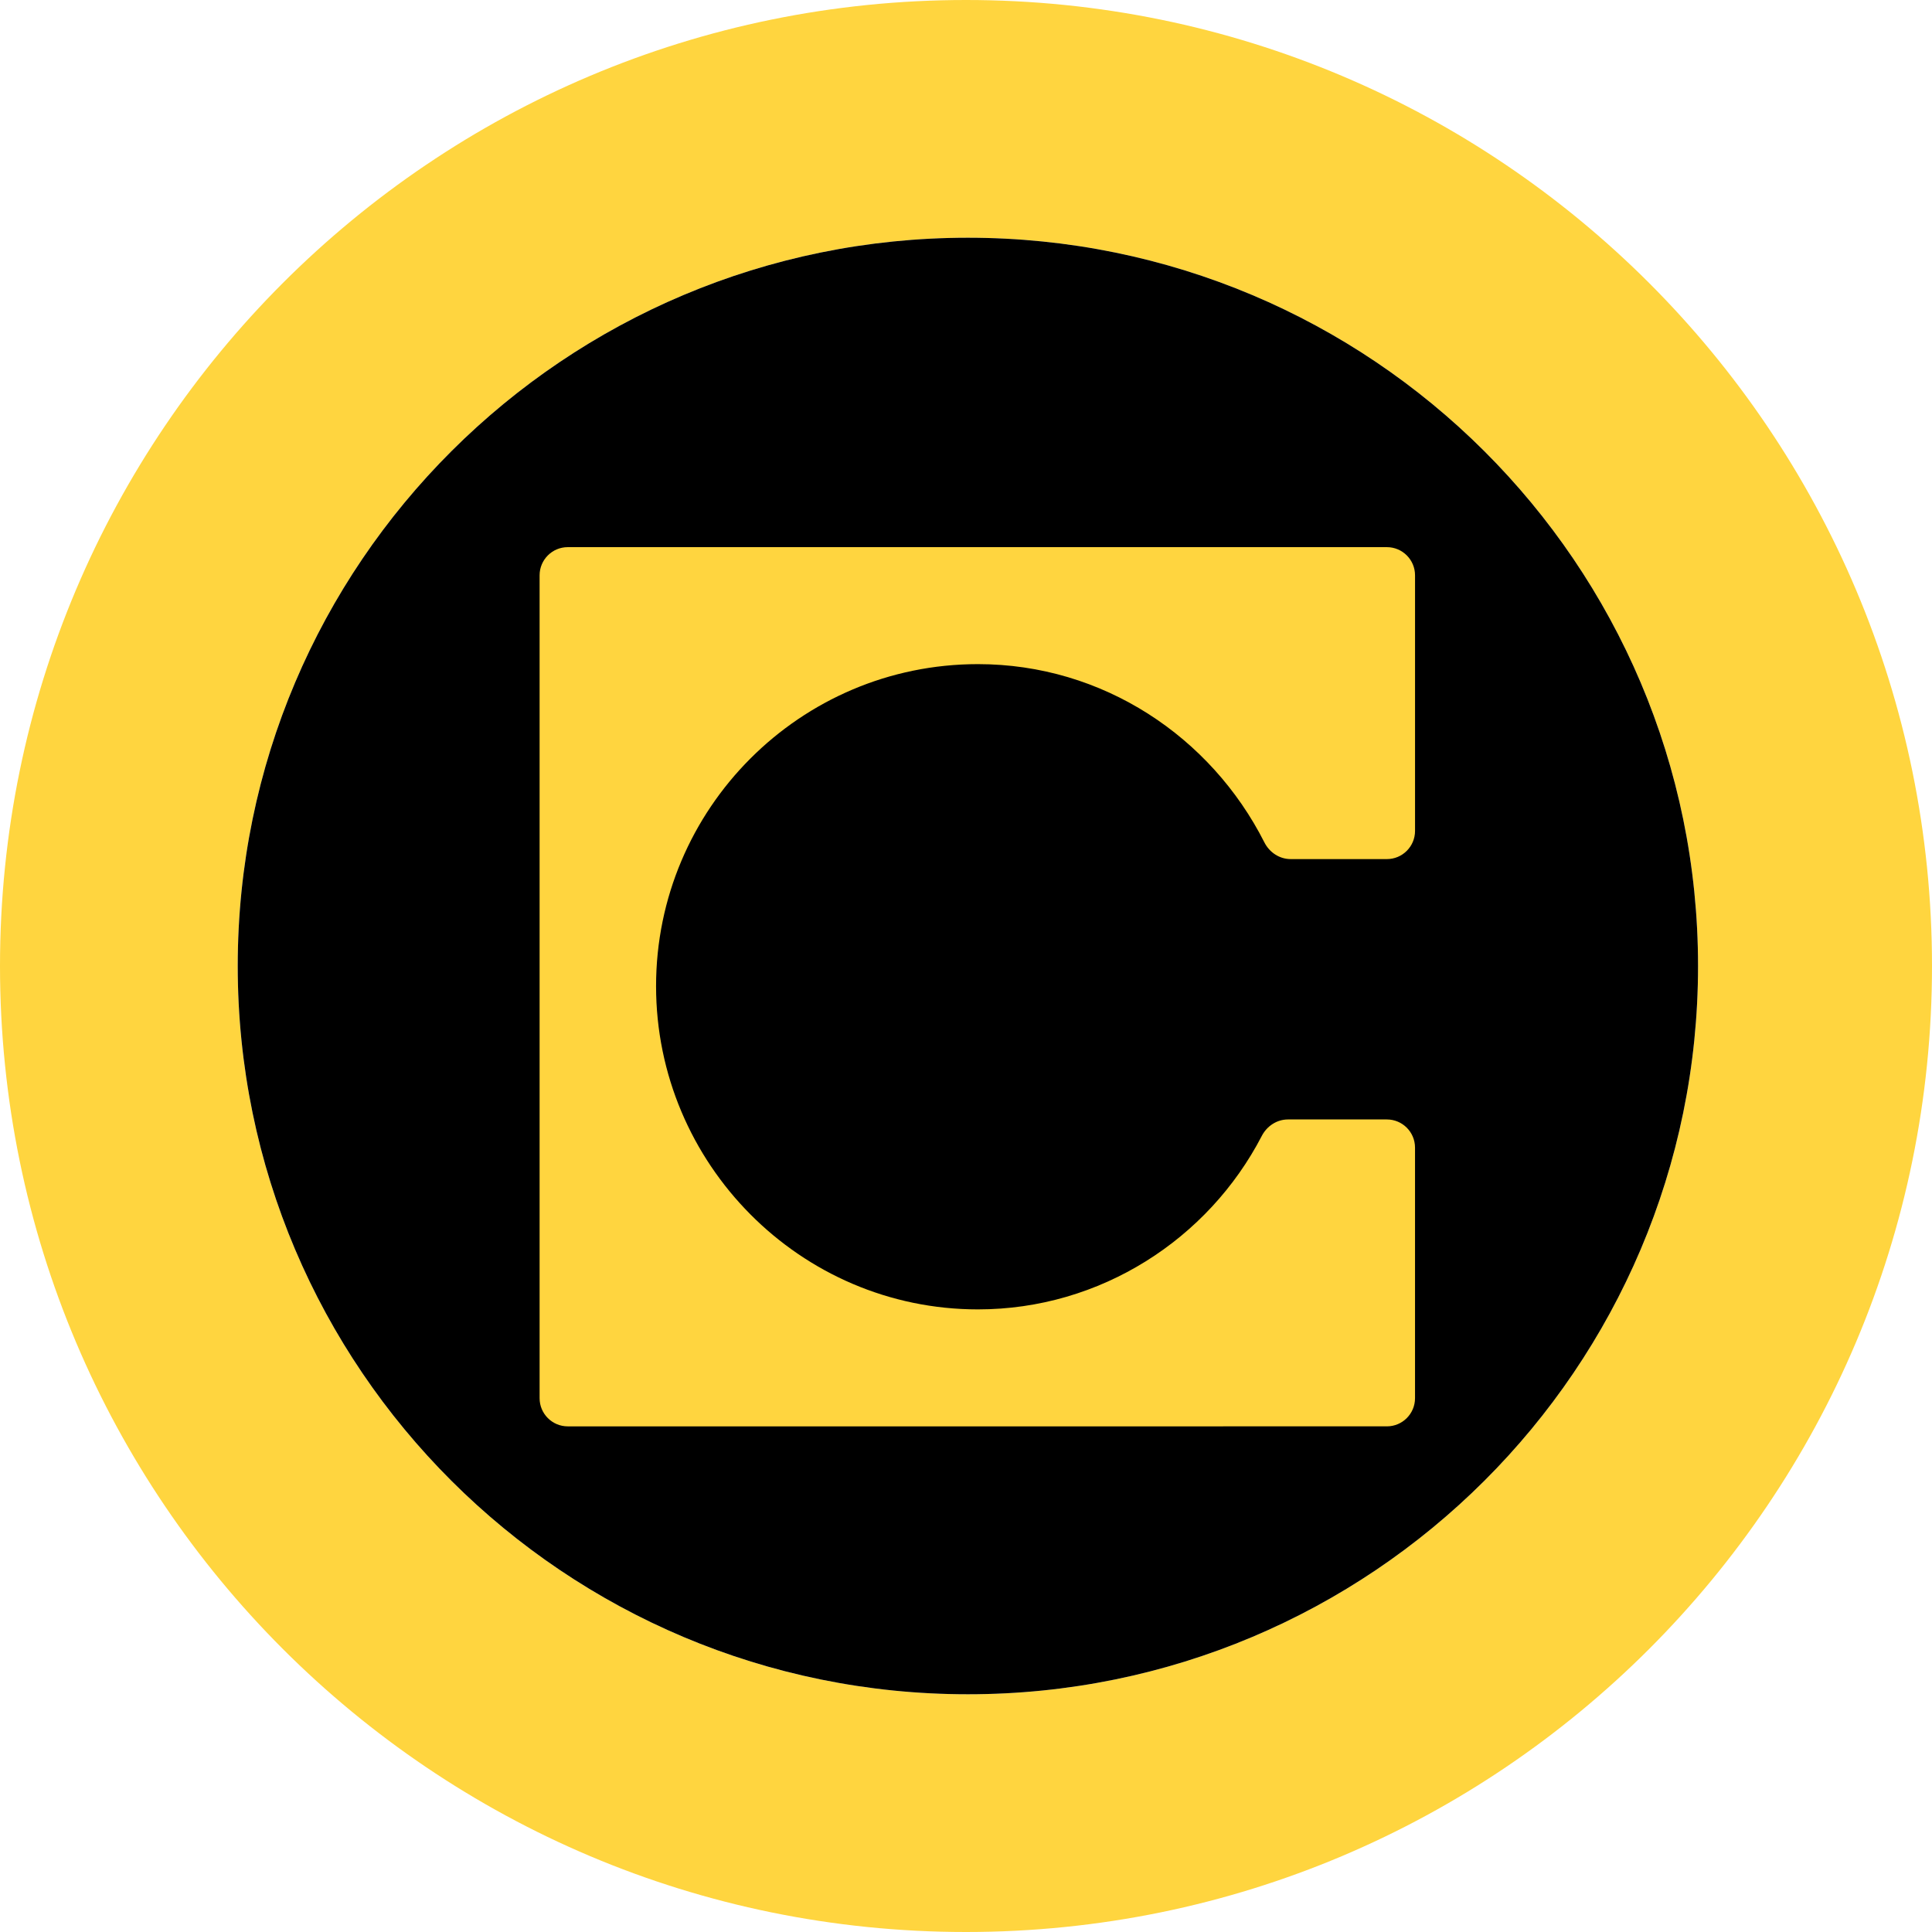
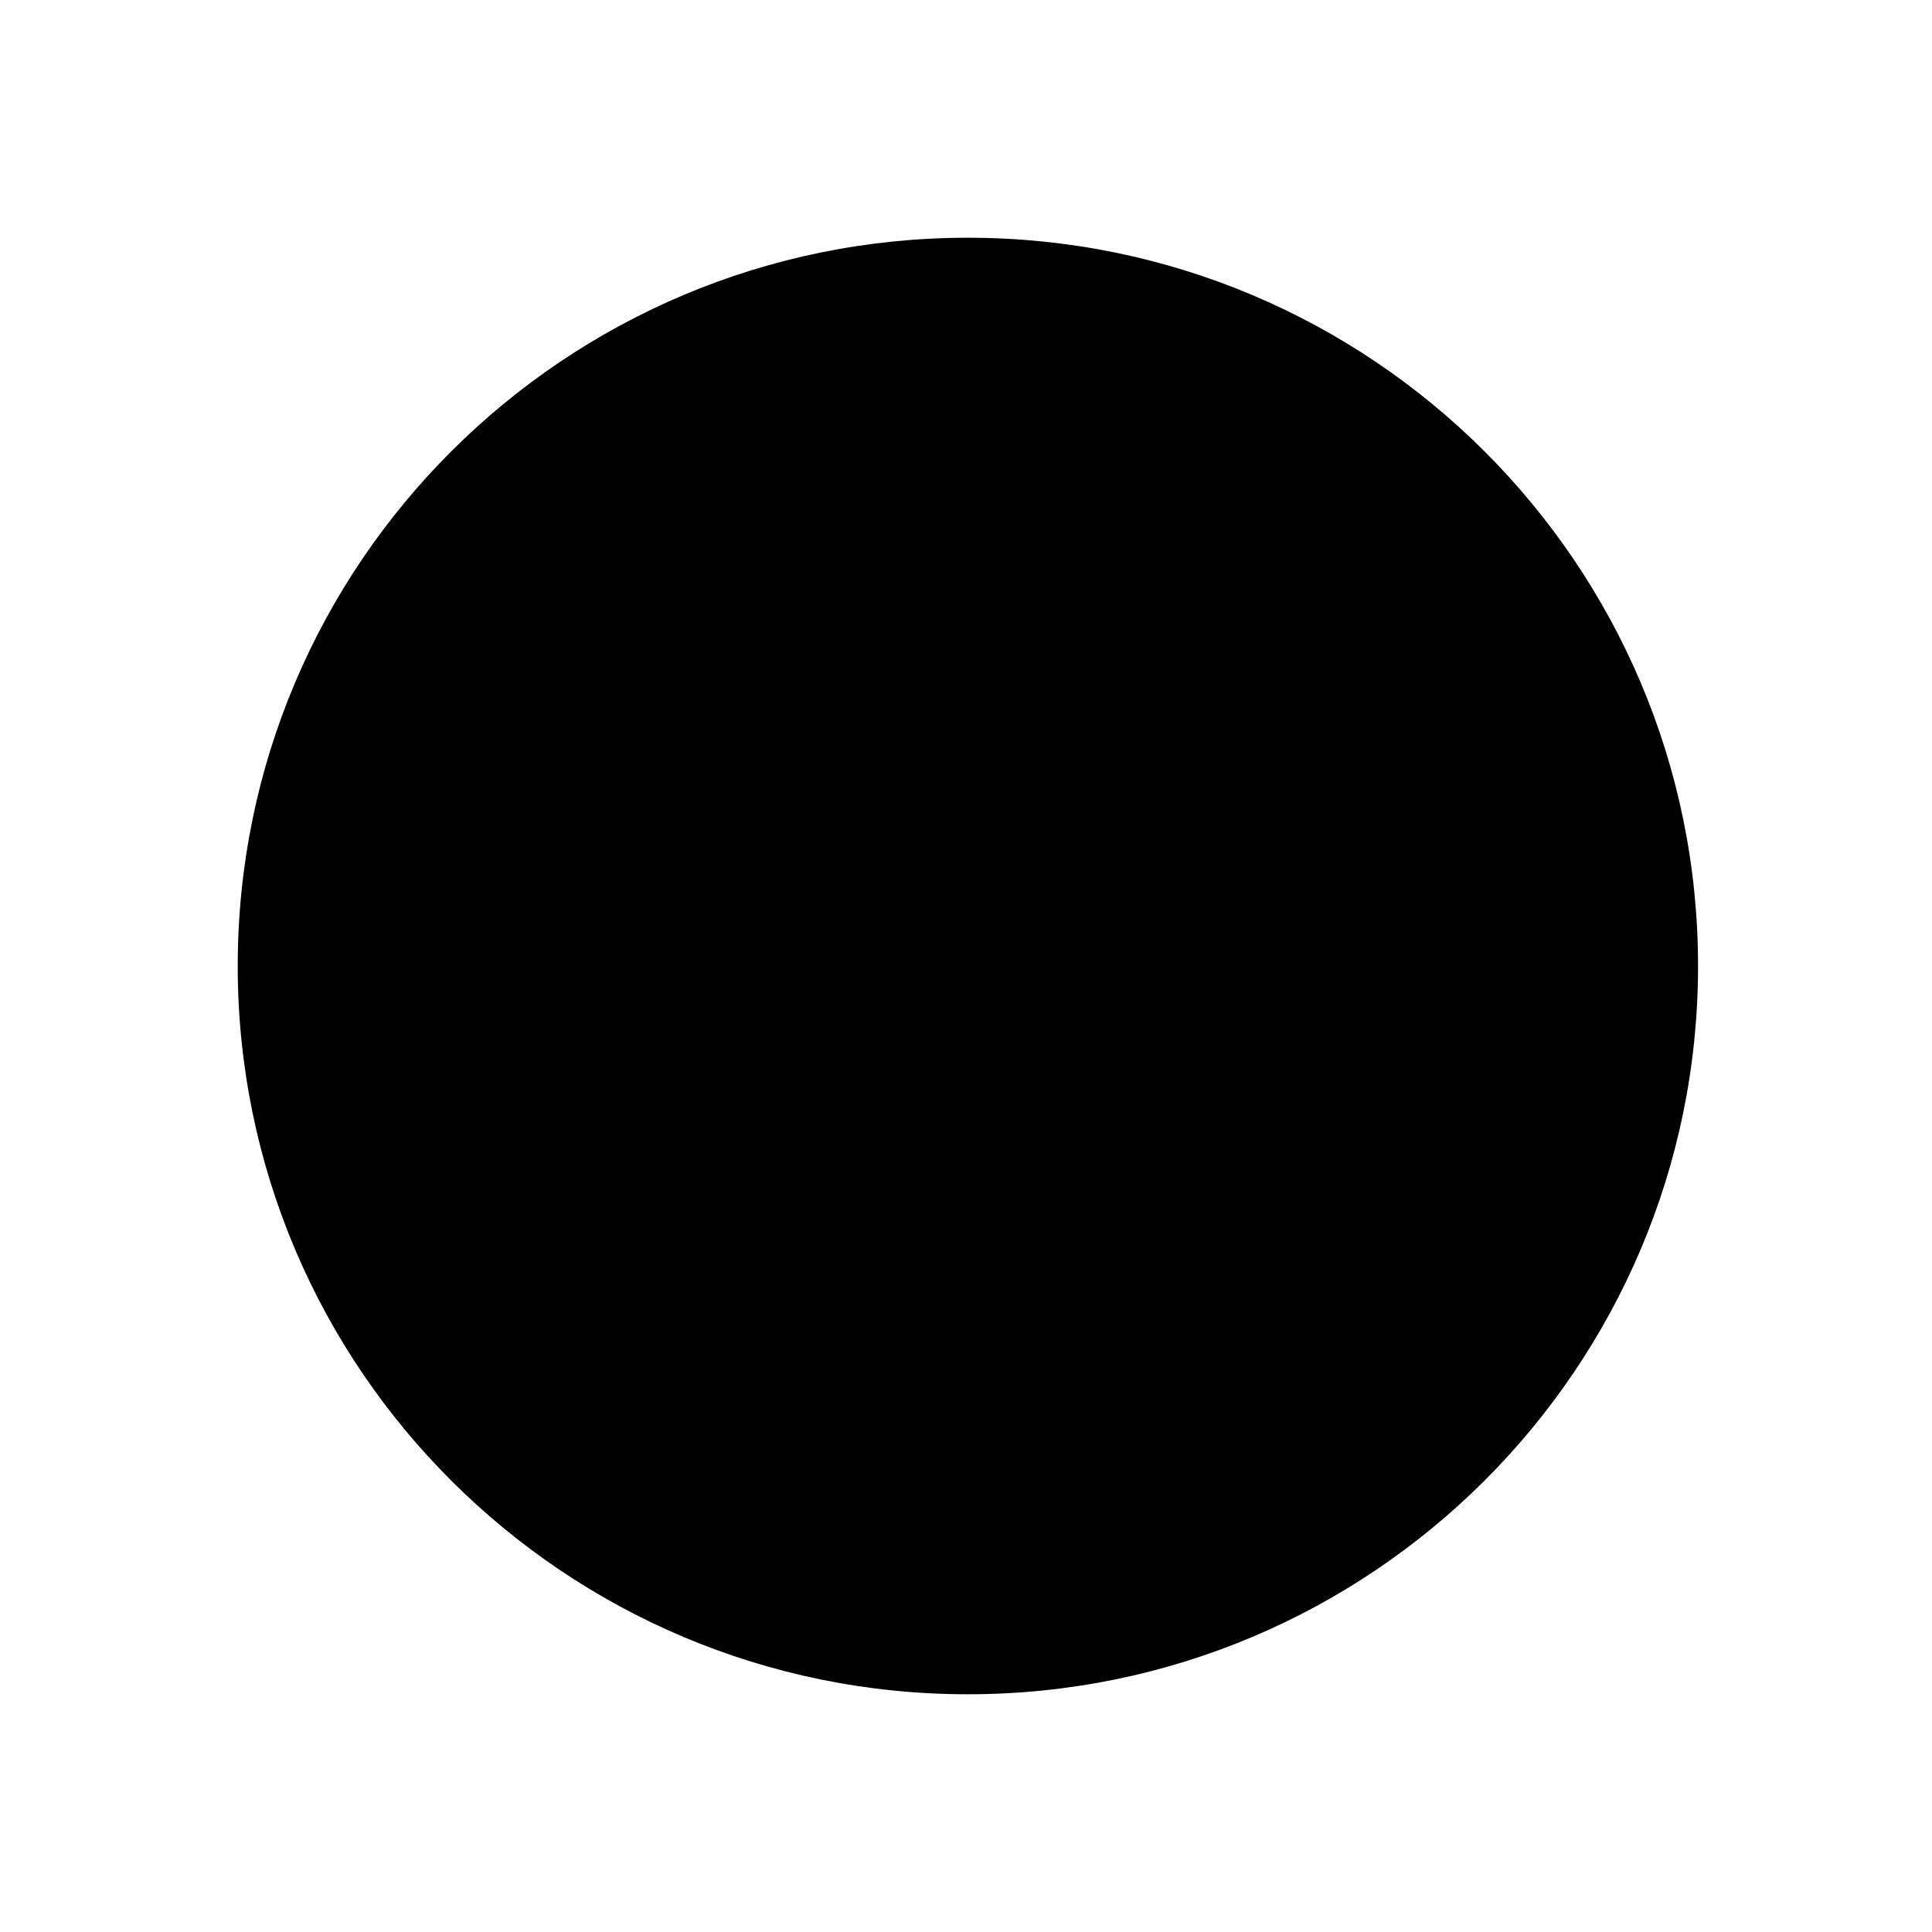
<svg xmlns="http://www.w3.org/2000/svg" fill="none" viewBox="0 0 512 512">
-   <path fill="#FFD53F" fill-rule="evenodd" d="M256 512c141.385 0 256-114.615 256-256S397.385 0 256 0 0 114.615 0 256s114.615 256 256 256m.5-63C363.367 449 450 362.591 450 256S363.367 63 256.5 63 63 149.409 63 256s86.633 193 193.5 193" clip-rule="evenodd" />
  <path fill="#000" fill-rule="evenodd" d="M450 256c0 106.591-86.633 193-193.5 193S63 362.591 63 256 149.633 63 256.5 63 450 149.409 450 256" clip-rule="evenodd" />
-   <path fill="#FFD53F" d="M150.46 145h217.08c4.12 0 7.46 3.344 7.46 7.468V220.2c0 4.125-3.34 7.468-7.46 7.468h-25.502c-2.963 0-5.619-1.769-6.957-4.414-14.151-27.967-42.786-47.252-75.919-47.252-47.13 0-85.298 38.332-85.298 85.335s38.168 85.666 85.298 85.666c32.487 0 61.079-18.661 75.23-45.979 1.354-2.613 3.994-4.357 6.935-4.357h26.209c4.12 0 7.459 3.343 7.459 7.468v66.397c0 4.125-3.339 7.468-7.459 7.468H150.46c-4.12 0-7.46-3.343-7.46-7.468V152.468c0-4.124 3.34-7.468 7.46-7.468" />
</svg>